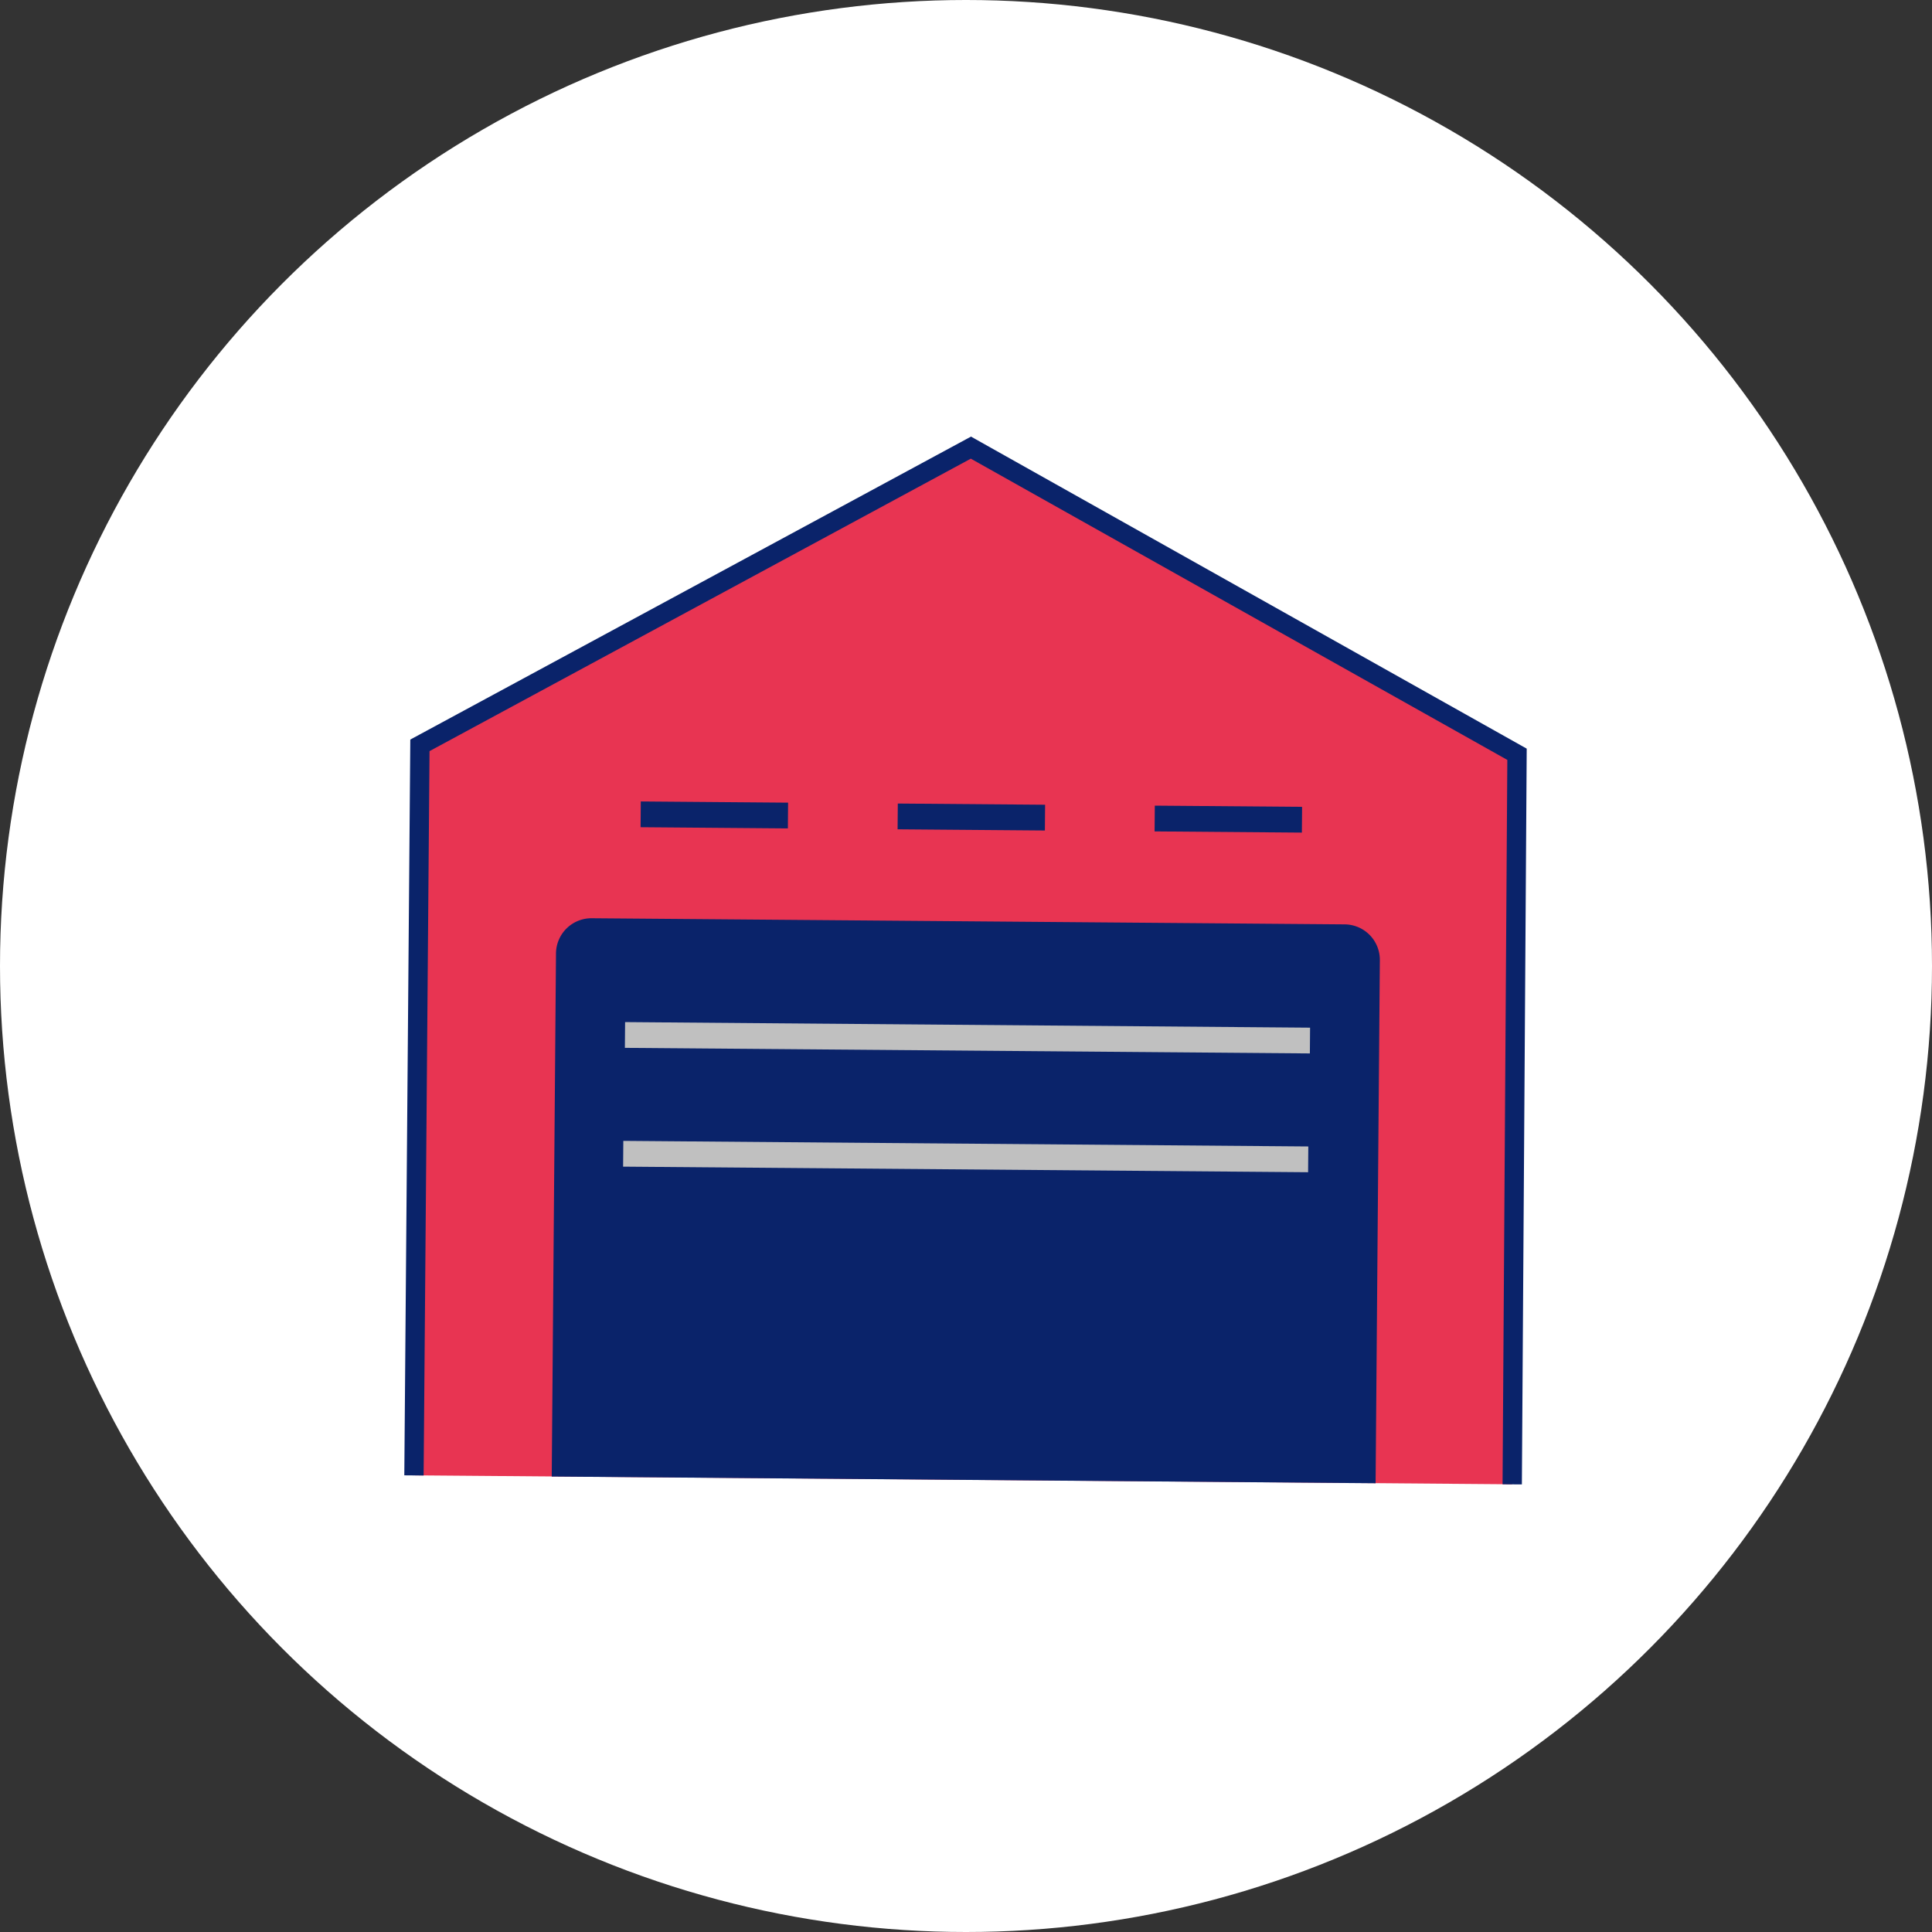
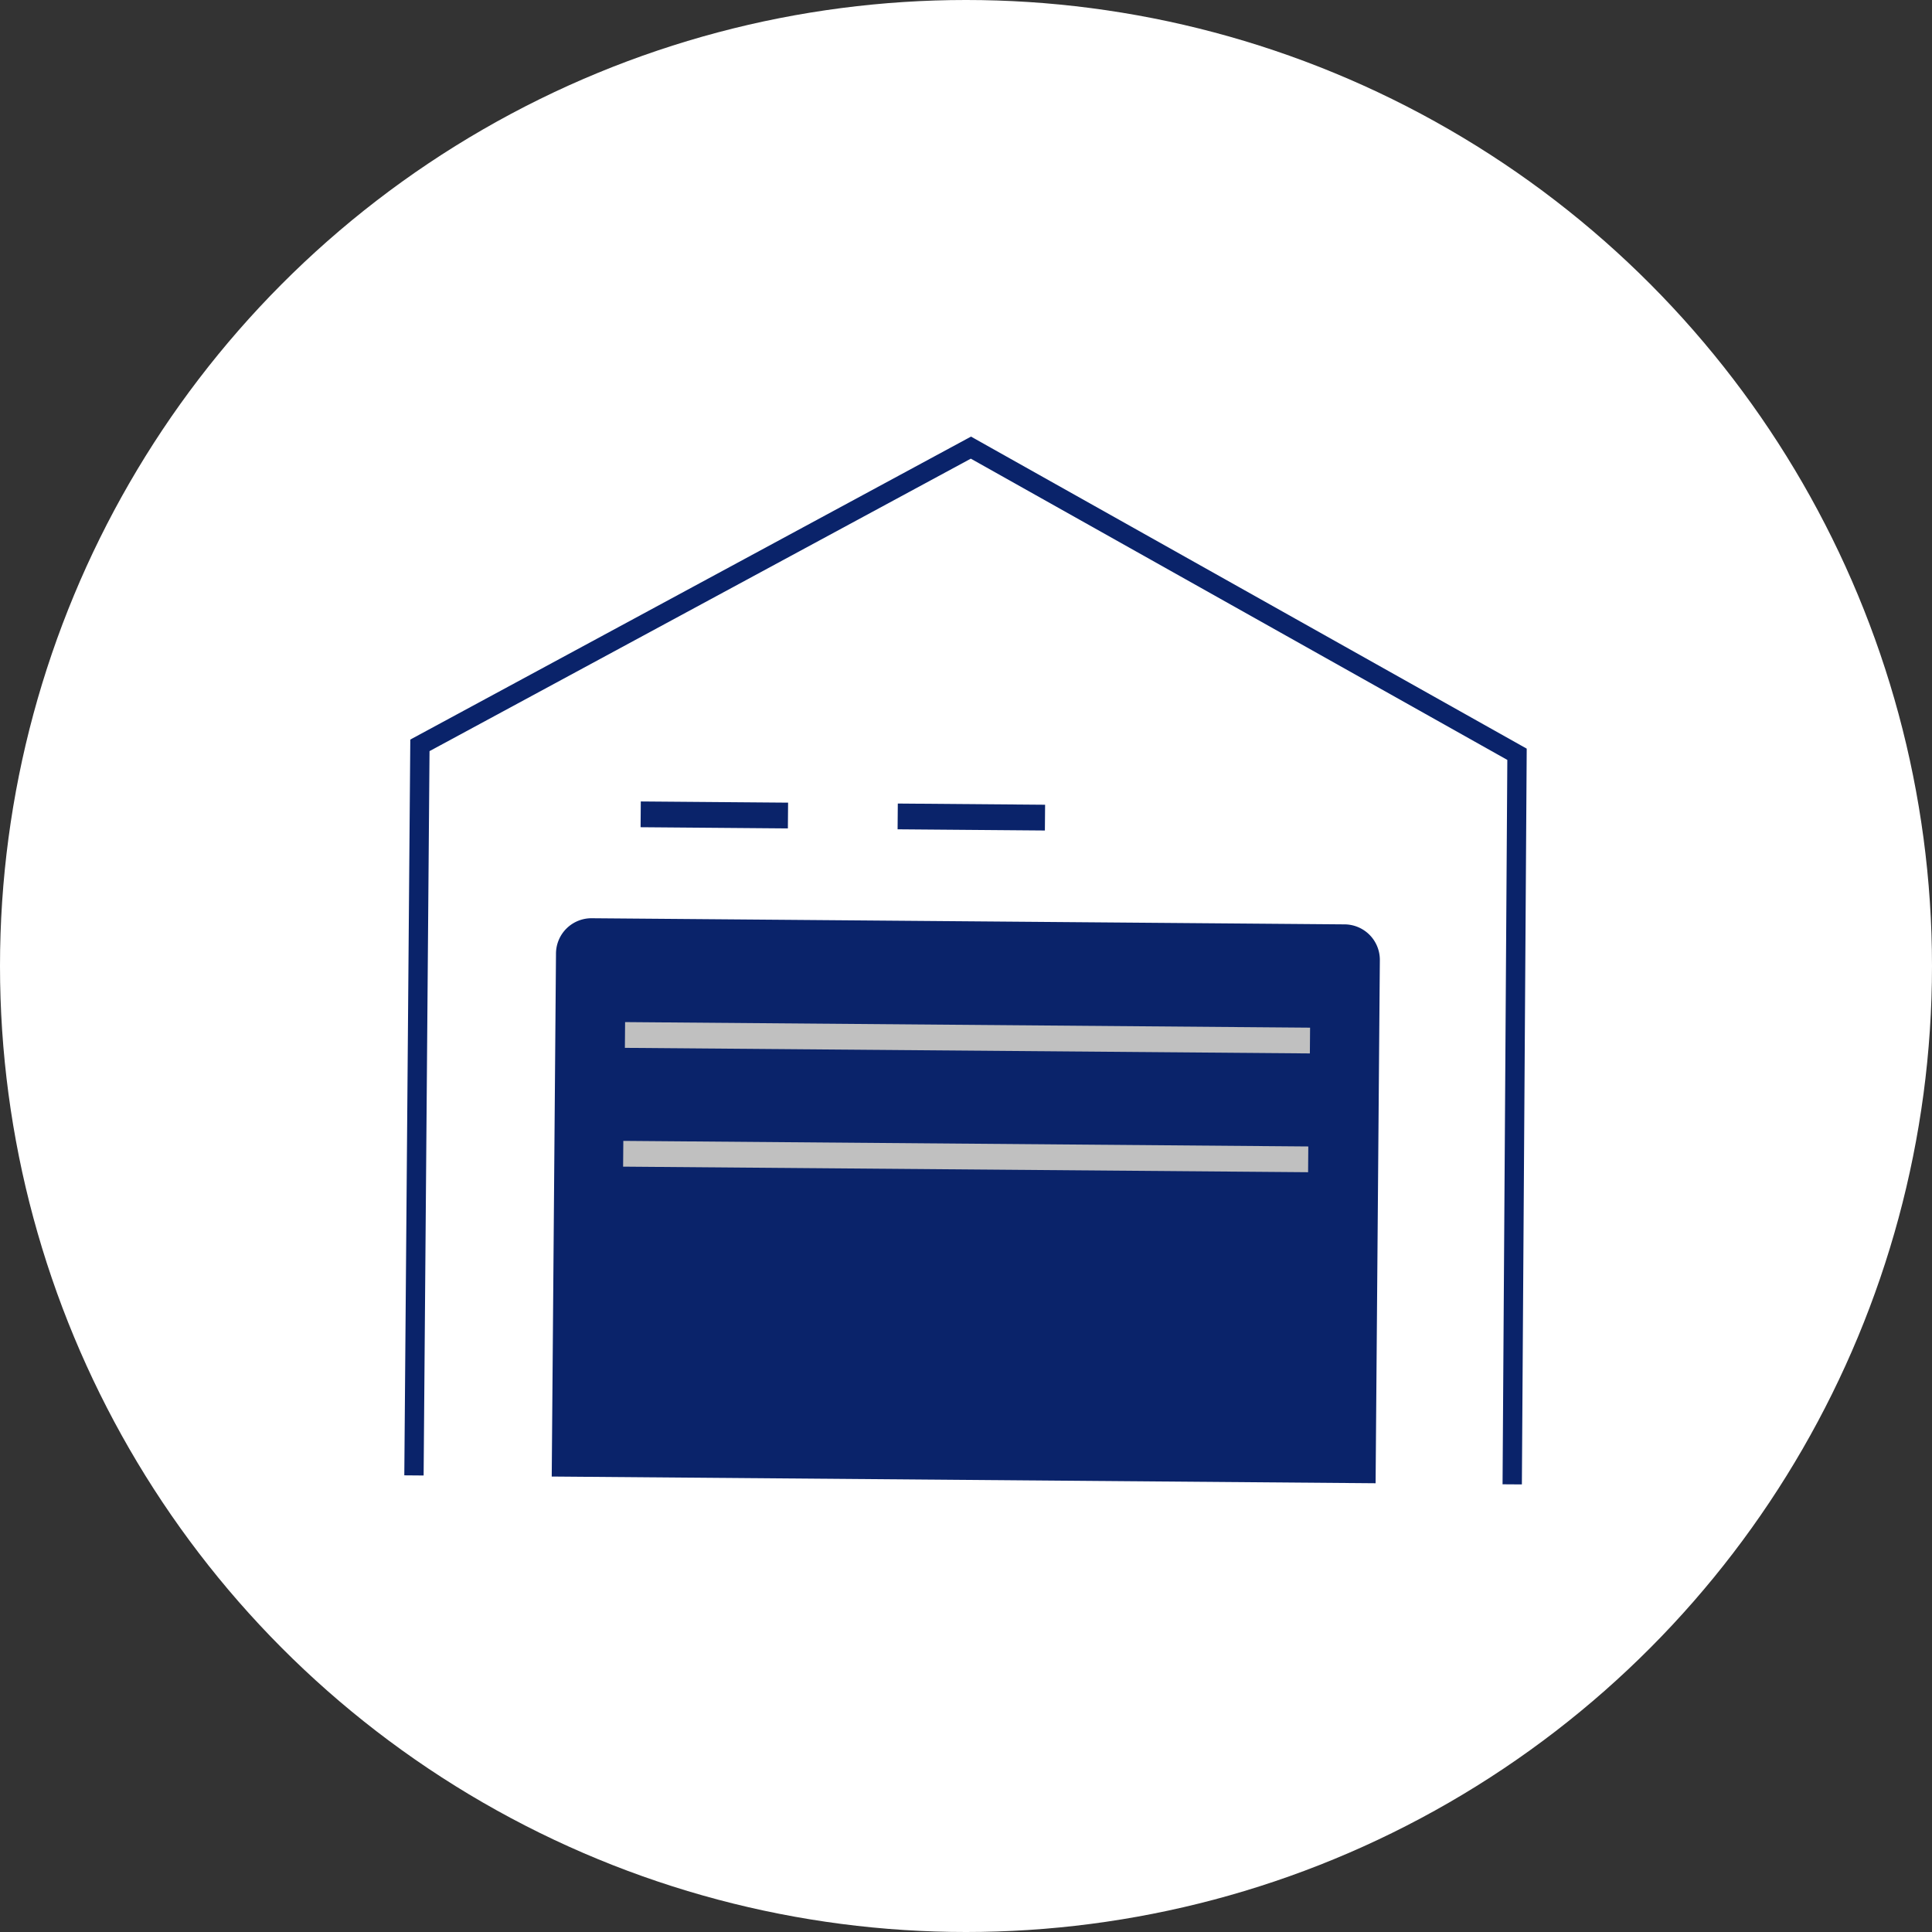
<svg xmlns="http://www.w3.org/2000/svg" width="150" height="150" viewBox="0 0 150 150">
  <rect x="0" y="0" width="150" height="150" fill="#333333" stroke="none" />
  <g id="Group_1244" data-name="Group 1244" transform="translate(-1746.735 -817.269)">
    <circle id="Ellipse_48" data-name="Ellipse 48" cx="75" cy="75" r="75" transform="translate(1746.735 817.269)" fill="#fff" />
-     <path id="Path_3989" data-name="Path 3989" d="M1822.2,852.5l-42.783,22.97-.459,56.345,85.176.694.459-56.345Z" fill="#e83452" />
    <path id="Path_3990" data-name="Path 3990" d="M1778.875,931.82l.462-56.683,42.779-23.114,42.4,23.808-.373,56.683" fill="none" stroke="#0a236a" stroke-miterlimit="10" stroke-width="1.5" />
    <line id="Line_110" data-name="Line 110" x2="11.436" y2="0.093" transform="translate(1796.478 880.494)" fill="none" stroke="#0a236a" stroke-miterlimit="10" stroke-width="2" />
    <path id="Path_3991" data-name="Path 3991" d="M1853.536,932.428l.33-40.614a2.754,2.754,0,0,0-2.732-2.777l-58.456-.476a2.754,2.754,0,0,0-2.776,2.732l-.331,40.614Z" fill="#0a236a" />
    <line id="Line_111" data-name="Line 111" x2="53.182" y2="0.433" transform="translate(1795.259 897.624)" fill="none" stroke="silver" stroke-miterlimit="10" stroke-width="2" />
    <line id="Line_112" data-name="Line 112" x2="11.436" y2="0.093" transform="translate(1816.432 880.656)" fill="none" stroke="#0a236a" stroke-miterlimit="10" stroke-width="2" />
-     <line id="Line_113" data-name="Line 113" x2="11.436" y2="0.093" transform="translate(1836.385 880.819)" fill="none" stroke="#0a236a" stroke-miterlimit="10" stroke-width="2" />
    <line id="Line_114" data-name="Line 114" x2="53.182" y2="0.433" transform="translate(1795.121 906.847)" fill="none" stroke="silver" stroke-miterlimit="10" stroke-width="2" />
  </g>
</svg>